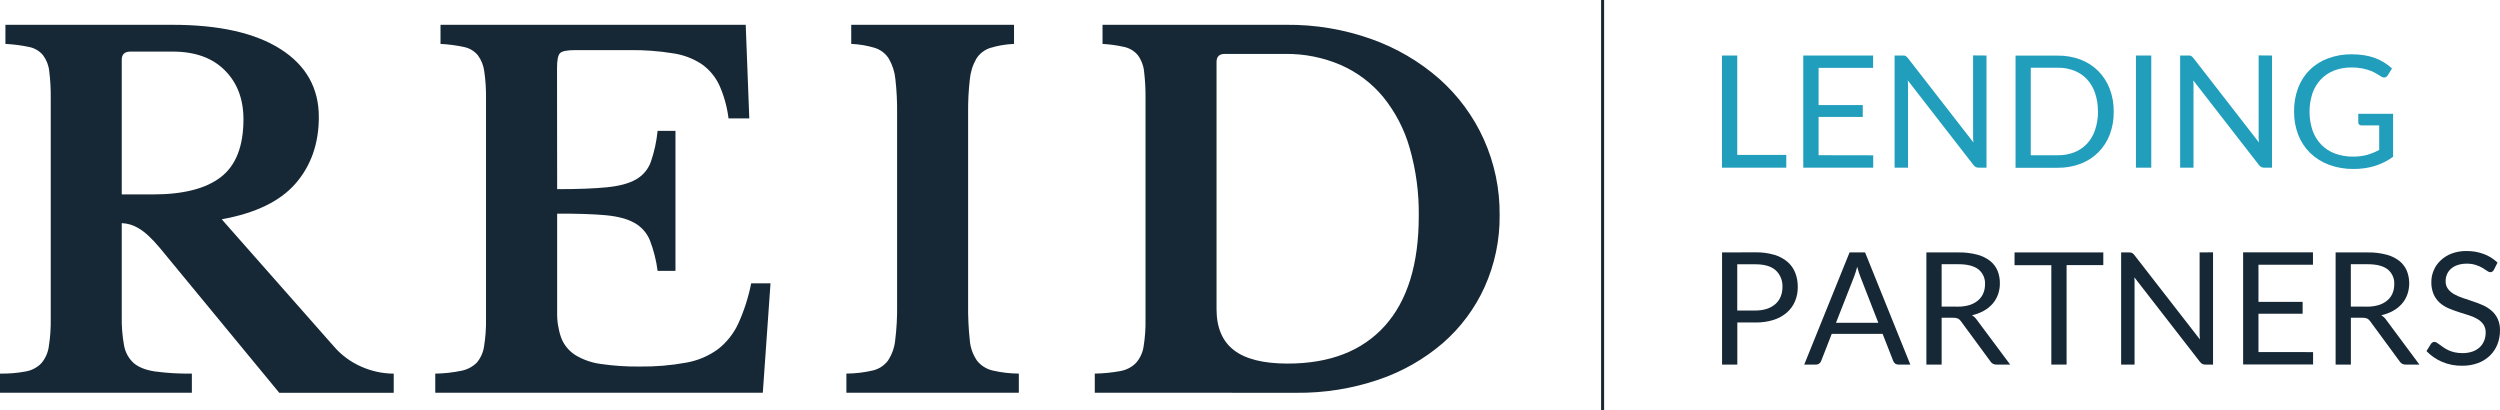
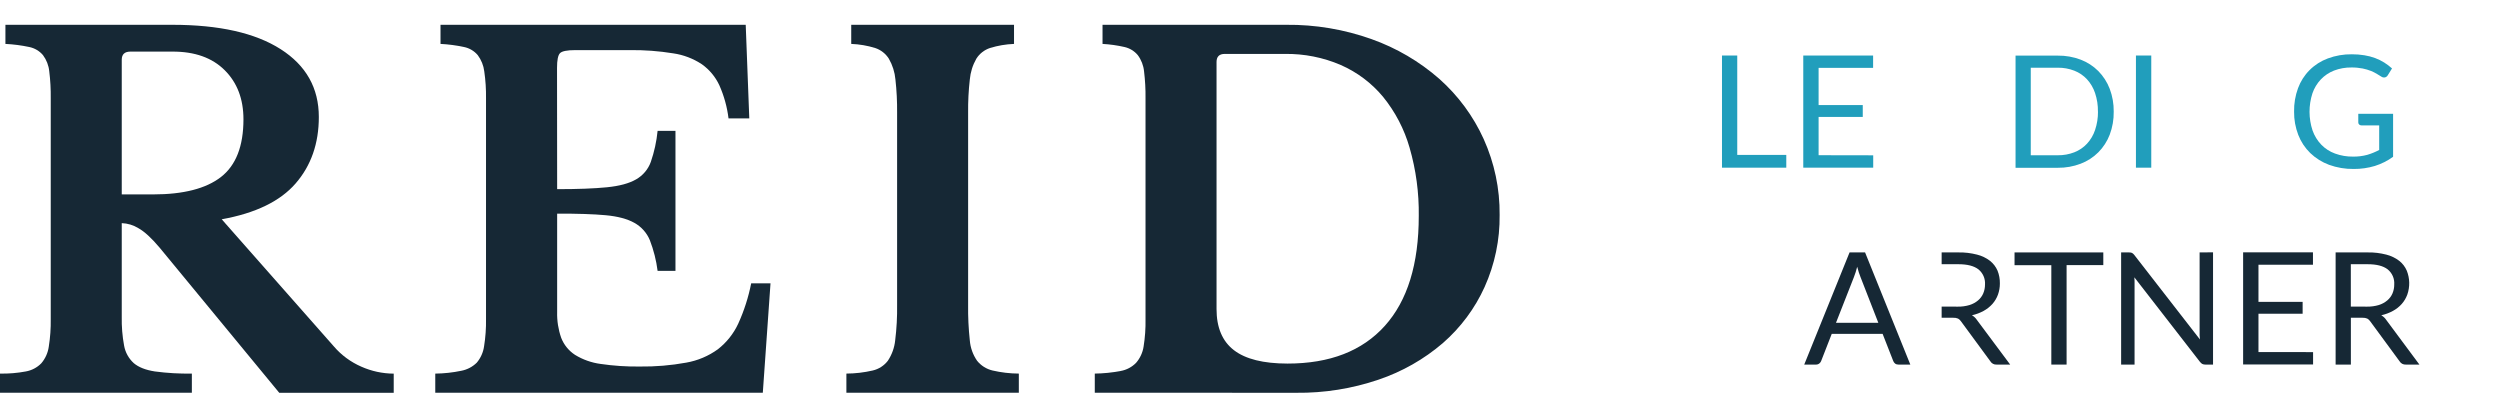
<svg xmlns="http://www.w3.org/2000/svg" width="250" height="41" viewBox="0 0 250 41" fill="none">
  <path d="M31.883 11.699C31.883 14.346 31.109 16.561 29.563 18.343C28.017 20.125 25.553 21.32 22.172 21.928L33.383 34.637C34.132 35.512 35.073 36.206 36.134 36.667C37.152 37.12 38.255 37.358 39.372 37.364V39.277H27.924L15.951 24.752C15.143 23.795 14.439 23.15 13.838 22.817C13.338 22.509 12.764 22.335 12.175 22.314V31.674C12.156 32.643 12.234 33.612 12.41 34.565C12.529 35.236 12.868 35.85 13.375 36.312C13.86 36.725 14.565 37.003 15.488 37.145C16.714 37.308 17.95 37.379 19.186 37.359V39.272H0V37.359C0.866 37.377 1.732 37.305 2.583 37.145C3.171 37.041 3.711 36.757 4.127 36.333C4.534 35.857 4.795 35.277 4.879 34.66C5.023 33.752 5.088 32.833 5.074 31.913V9.839C5.086 8.936 5.037 8.034 4.926 7.138C4.87 6.55 4.653 5.988 4.299 5.513C3.946 5.095 3.46 4.809 2.921 4.7C2.138 4.534 1.342 4.43 0.542 4.391V2.48H17.244C21.916 2.48 25.524 3.293 28.067 4.918C30.611 6.544 31.883 8.804 31.883 11.699ZM12.175 19.441H15.312C18.339 19.441 20.601 18.861 22.097 17.7C23.593 16.538 24.343 14.618 24.346 11.938C24.346 9.902 23.72 8.262 22.468 7.018C21.216 5.773 19.477 5.154 17.251 5.16H13.044C12.465 5.16 12.175 5.431 12.175 5.973V19.441Z" fill="#162835" />
  <path d="M55.715 18.916C57.774 18.916 59.432 18.854 60.687 18.728C61.943 18.603 62.918 18.339 63.612 17.936C64.297 17.546 64.818 16.926 65.082 16.19C65.429 15.185 65.656 14.143 65.761 13.085H67.547V27.088H65.761C65.627 26.041 65.368 25.014 64.988 24.027C64.686 23.29 64.14 22.676 63.439 22.286C62.731 21.888 61.774 21.633 60.568 21.522C59.361 21.41 57.743 21.358 55.715 21.364V31.203C55.692 32.081 55.829 32.957 56.121 33.787C56.39 34.48 56.871 35.072 57.497 35.483C58.276 35.962 59.149 36.272 60.058 36.393C61.353 36.583 62.662 36.67 63.972 36.653C65.533 36.674 67.092 36.543 68.627 36.263C69.771 36.062 70.853 35.604 71.79 34.925C72.661 34.244 73.357 33.369 73.821 32.371C74.41 31.078 74.845 29.722 75.119 28.33H77.051L76.281 39.275H43.527V37.361C44.404 37.351 45.278 37.255 46.136 37.076C46.721 36.964 47.26 36.681 47.681 36.263C48.07 35.798 48.322 35.235 48.406 34.637C48.551 33.737 48.616 32.825 48.601 31.913V9.839C48.615 8.936 48.557 8.033 48.427 7.138C48.355 6.55 48.13 5.99 47.775 5.513C47.422 5.095 46.937 4.809 46.399 4.7C45.626 4.534 44.841 4.431 44.051 4.391V2.48H74.572L74.929 11.843H72.853C72.713 10.697 72.403 9.579 71.933 8.522C71.545 7.69 70.947 6.97 70.196 6.432C69.332 5.858 68.349 5.482 67.32 5.334C65.889 5.102 64.442 4.994 62.993 5.011H57.536C56.701 5.011 56.184 5.116 55.992 5.325C55.799 5.534 55.703 6.021 55.703 6.778L55.715 18.916Z" fill="#162835" />
  <path d="M101.883 39.272H84.639V37.359C85.525 37.354 86.408 37.25 87.271 37.05C87.878 36.91 88.415 36.563 88.79 36.07C89.193 35.46 89.443 34.763 89.518 34.038C89.664 32.858 89.728 31.669 89.71 30.481V11.272C89.722 10.163 89.666 9.054 89.543 7.951C89.478 7.22 89.254 6.511 88.888 5.873C88.57 5.366 88.082 4.986 87.51 4.798C86.736 4.559 85.933 4.423 85.123 4.391V2.48H101.402V4.391C100.589 4.423 99.784 4.559 99.007 4.798C98.436 4.986 97.949 5.367 97.632 5.873C97.268 6.512 97.047 7.221 96.981 7.951C96.856 9.054 96.8 10.162 96.812 11.272V30.481C96.796 31.669 96.853 32.857 96.981 34.038C97.039 34.766 97.288 35.467 97.704 36.07C98.094 36.56 98.64 36.905 99.254 37.05C100.116 37.25 100.998 37.354 101.883 37.359V39.272Z" fill="#162835" />
  <path d="M109.478 39.272V37.359C110.345 37.348 111.21 37.261 112.061 37.099C112.649 36.994 113.189 36.71 113.606 36.286C114.006 35.825 114.267 35.261 114.359 34.66C114.505 33.752 114.569 32.833 114.552 31.913V9.839C114.564 8.937 114.515 8.034 114.406 7.138C114.349 6.551 114.132 5.989 113.779 5.513C113.438 5.103 112.969 4.817 112.446 4.7C111.725 4.536 110.992 4.432 110.253 4.391V2.48H128.61C131.522 2.45 134.416 2.935 137.156 3.913C139.645 4.798 141.942 6.144 143.922 7.879C145.814 9.557 147.328 11.609 148.367 13.903C149.445 16.291 149.99 18.881 149.963 21.496C149.993 23.975 149.481 26.43 148.463 28.695C147.493 30.841 146.067 32.756 144.284 34.31C142.4 35.926 140.218 37.167 137.858 37.965C135.209 38.866 132.423 39.31 129.622 39.279L109.478 39.272ZM122.473 5.392C121.927 5.392 121.654 5.663 121.654 6.205V30.908C121.654 32.756 122.234 34.126 123.393 35.018C124.553 35.91 126.34 36.356 128.753 36.358C132.979 36.358 136.223 35.1 138.485 32.584C140.747 30.069 141.877 26.406 141.877 21.596C141.909 19.288 141.6 16.988 140.959 14.769C140.428 12.913 139.525 11.182 138.304 9.679C137.165 8.308 135.718 7.22 134.078 6.5C132.318 5.742 130.415 5.365 128.495 5.392H122.473Z" fill="#162835" />
-   <path d="M160.26 0V41" stroke="#192831" stroke-width="0.303" />
  <path d="M178.629 15.491V16.768H172.199V5.552H173.725V15.491H178.629Z" fill="#219EBC" />
  <path d="M187.321 15.531V16.768H180.327V5.552H187.311V6.79H181.86V10.505H186.276V11.692H181.86V15.521L187.321 15.531Z" fill="#219EBC" />
-   <path d="M198.651 5.552V16.768H197.883C197.777 16.772 197.672 16.75 197.576 16.706C197.484 16.651 197.404 16.579 197.341 16.494L190.781 8.042C190.791 8.172 190.798 8.299 190.802 8.425C190.802 8.548 190.802 8.657 190.802 8.778V16.768H189.459V5.552H190.248C190.306 5.547 190.364 5.547 190.422 5.552C190.467 5.557 190.511 5.571 190.551 5.592C190.59 5.613 190.627 5.64 190.659 5.671C190.703 5.71 190.744 5.753 190.781 5.798L197.341 14.244C197.341 14.109 197.32 13.977 197.31 13.849C197.301 13.722 197.31 13.599 197.31 13.482V5.541L198.651 5.552Z" fill="#219EBC" />
  <path d="M211.371 11.165C211.384 11.951 211.249 12.732 210.972 13.469C210.719 14.129 210.331 14.73 209.831 15.233C209.33 15.733 208.727 16.122 208.063 16.373C207.335 16.65 206.561 16.787 205.781 16.778H201.555V5.562H205.781C206.56 5.552 207.335 5.689 208.063 5.963C208.727 6.216 209.33 6.605 209.831 7.106C210.33 7.614 210.719 8.219 210.972 8.882C211.247 9.612 211.382 10.386 211.371 11.165ZM209.793 11.165C209.804 10.534 209.707 9.906 209.507 9.307C209.339 8.796 209.063 8.326 208.699 7.928C208.349 7.55 207.916 7.257 207.434 7.069C206.906 6.864 206.343 6.763 205.776 6.771H203.076V15.526H205.776C206.343 15.534 206.906 15.433 207.434 15.229C207.915 15.041 208.348 14.748 208.699 14.372C209.064 13.976 209.339 13.508 209.507 12.999C209.706 12.408 209.804 11.788 209.798 11.165H209.793Z" fill="#219EBC" />
  <path d="M215.127 16.768H213.594V5.552H215.127V16.768Z" fill="#219EBC" />
-   <path d="M227.2 5.552V16.768H226.434C226.327 16.772 226.221 16.75 226.124 16.706C226.033 16.651 225.953 16.579 225.889 16.494L219.33 8.042C219.339 8.172 219.346 8.299 219.351 8.425C219.351 8.548 219.351 8.657 219.351 8.778V16.768H218.015V5.552H218.804C218.861 5.547 218.918 5.547 218.975 5.552C219.021 5.557 219.064 5.571 219.104 5.592C219.144 5.614 219.181 5.64 219.215 5.671C219.258 5.711 219.298 5.753 219.335 5.798L225.894 14.244C225.894 14.109 225.873 13.977 225.864 13.849C225.854 13.722 225.864 13.599 225.864 13.482V5.541L227.2 5.552Z" fill="#219EBC" />
  <path d="M239.309 11.379V15.681C238.754 16.081 238.139 16.39 237.485 16.596C236.8 16.801 236.088 16.902 235.372 16.896C234.53 16.908 233.693 16.767 232.902 16.48C232.201 16.219 231.562 15.819 231.024 15.303C230.498 14.79 230.09 14.172 229.827 13.489C229.541 12.748 229.399 11.96 229.409 11.167C229.393 10.369 229.526 9.575 229.801 8.824C230.05 8.143 230.445 7.523 230.961 7.008C231.476 6.493 232.098 6.096 232.785 5.843C233.554 5.557 234.37 5.417 235.191 5.429C235.61 5.427 236.028 5.459 236.44 5.527C236.806 5.584 237.164 5.678 237.511 5.805C237.828 5.923 238.133 6.073 238.419 6.251C238.697 6.425 238.959 6.624 239.201 6.843L238.769 7.54C238.709 7.638 238.613 7.709 238.502 7.74C238.439 7.753 238.373 7.752 238.31 7.739C238.247 7.726 238.188 7.7 238.135 7.663C238.011 7.591 237.865 7.503 237.701 7.398C237.511 7.281 237.312 7.18 237.105 7.097C236.835 6.99 236.556 6.908 236.271 6.85C235.898 6.778 235.518 6.743 235.137 6.748C234.544 6.741 233.955 6.846 233.402 7.057C232.902 7.253 232.452 7.555 232.083 7.942C231.706 8.342 231.42 8.817 231.242 9.335C230.852 10.544 230.857 11.844 231.256 13.05C231.442 13.577 231.738 14.059 232.125 14.465C232.509 14.861 232.978 15.165 233.499 15.354C234.078 15.566 234.693 15.67 235.311 15.661C235.787 15.668 236.261 15.609 236.72 15.486C237.136 15.364 237.538 15.2 237.919 14.996V12.54H236.154C236.068 12.542 235.984 12.512 235.919 12.456C235.889 12.429 235.866 12.396 235.85 12.359C235.834 12.322 235.827 12.282 235.828 12.242V11.379H239.309Z" fill="#219EBC" />
-   <path d="M175.544 31.05C175.938 31.056 176.33 30.998 176.704 30.878C177.017 30.775 177.305 30.611 177.552 30.395C177.779 30.191 177.956 29.939 178.068 29.656C178.188 29.355 178.248 29.033 178.244 28.709C178.262 28.398 178.211 28.087 178.095 27.797C177.979 27.508 177.801 27.247 177.573 27.032C177.128 26.631 176.452 26.43 175.544 26.428H173.725V31.05H175.544ZM175.544 25.233C176.179 25.22 176.813 25.303 177.422 25.479C177.906 25.617 178.354 25.855 178.74 26.175C179.086 26.472 179.355 26.849 179.521 27.271C179.698 27.729 179.785 28.215 179.777 28.704C179.784 29.194 179.689 29.68 179.5 30.132C179.319 30.562 179.041 30.946 178.688 31.254C178.303 31.584 177.854 31.834 177.368 31.988C176.781 32.171 176.167 32.259 175.551 32.248H173.732V36.458H172.206V25.242L175.544 25.233Z" fill="#162835" />
  <path d="M187.832 32.278L186.055 27.717C186.001 27.58 185.945 27.425 185.886 27.253C185.827 27.081 185.773 26.879 185.719 26.675C185.632 27.034 185.52 27.387 185.384 27.731L183.599 32.278H187.832ZM191.032 36.458H189.844C189.725 36.463 189.607 36.427 189.511 36.356C189.426 36.288 189.361 36.199 189.323 36.098L188.262 33.388H183.174L182.116 36.098C182.079 36.197 182.014 36.284 181.93 36.349C181.835 36.423 181.717 36.461 181.597 36.458H180.423L184.956 25.242H186.508L191.032 36.458Z" fill="#162835" />
-   <path d="M195.777 30.664C196.174 30.671 196.57 30.617 196.951 30.504C197.266 30.408 197.557 30.25 197.808 30.039C198.032 29.849 198.209 29.611 198.324 29.343C198.444 29.058 198.504 28.752 198.501 28.444C198.52 28.158 198.47 27.871 198.354 27.607C198.239 27.344 198.061 27.112 197.836 26.93C197.393 26.591 196.728 26.422 195.841 26.422H194.164V30.657L195.777 30.664ZM201.017 36.458H199.656C199.533 36.466 199.411 36.44 199.303 36.383C199.194 36.327 199.103 36.242 199.041 36.137L196.094 32.127C196.021 32.017 195.923 31.926 195.808 31.86C195.656 31.795 195.491 31.766 195.326 31.776H194.164V36.458H192.638V25.242H195.841C196.468 25.23 197.093 25.304 197.7 25.46C198.171 25.576 198.612 25.787 198.996 26.08C199.326 26.341 199.586 26.678 199.752 27.062C199.916 27.471 199.996 27.907 199.987 28.347C199.99 28.726 199.925 29.104 199.797 29.461C199.673 29.802 199.487 30.117 199.247 30.39C198.996 30.67 198.698 30.906 198.367 31.087C197.999 31.289 197.604 31.437 197.193 31.526C197.397 31.643 197.57 31.807 197.698 32.004L201.017 36.458Z" fill="#162835" />
+   <path d="M195.777 30.664C196.174 30.671 196.57 30.617 196.951 30.504C197.266 30.408 197.557 30.25 197.808 30.039C198.032 29.849 198.209 29.611 198.324 29.343C198.444 29.058 198.504 28.752 198.501 28.444C198.52 28.158 198.47 27.871 198.354 27.607C198.239 27.344 198.061 27.112 197.836 26.93C197.393 26.591 196.728 26.422 195.841 26.422H194.164V30.657L195.777 30.664ZM201.017 36.458H199.656C199.533 36.466 199.411 36.44 199.303 36.383C199.194 36.327 199.103 36.242 199.041 36.137L196.094 32.127C196.021 32.017 195.923 31.926 195.808 31.86C195.656 31.795 195.491 31.766 195.326 31.776H194.164V36.458V25.242H195.841C196.468 25.23 197.093 25.304 197.7 25.46C198.171 25.576 198.612 25.787 198.996 26.08C199.326 26.341 199.586 26.678 199.752 27.062C199.916 27.471 199.996 27.907 199.987 28.347C199.99 28.726 199.925 29.104 199.797 29.461C199.673 29.802 199.487 30.117 199.247 30.39C198.996 30.67 198.698 30.906 198.367 31.087C197.999 31.289 197.604 31.437 197.193 31.526C197.397 31.643 197.57 31.807 197.698 32.004L201.017 36.458Z" fill="#162835" />
  <path d="M210.331 26.51H206.659V36.458H205.133V26.519H201.454V25.242H210.331V26.51Z" fill="#162835" />
  <path d="M221.304 25.233V36.458H220.539C220.432 36.461 220.326 36.44 220.229 36.395C220.138 36.341 220.058 36.269 219.994 36.184L213.435 27.731C213.444 27.861 213.451 27.989 213.456 28.114C213.456 28.237 213.456 28.347 213.456 28.467V36.458H212.113V25.242H212.902C212.959 25.24 213.016 25.244 213.073 25.253C213.118 25.259 213.162 25.272 213.202 25.293C213.242 25.315 213.279 25.342 213.313 25.372C213.355 25.412 213.395 25.454 213.432 25.5L219.992 33.945C219.992 33.811 219.971 33.678 219.961 33.55C219.952 33.423 219.961 33.3 219.961 33.184V25.242L221.304 25.233Z" fill="#162835" />
  <path d="M231.308 35.211V36.449H224.312V25.233H231.296V26.473H225.847V30.188H230.263V31.375H225.847V35.204L231.308 35.211Z" fill="#162835" />
  <path d="M236.703 30.664C237.101 30.67 237.496 30.616 237.877 30.504C238.191 30.408 238.481 30.25 238.732 30.039C238.956 29.85 239.133 29.612 239.248 29.343C239.368 29.058 239.428 28.752 239.424 28.444C239.444 28.157 239.394 27.87 239.279 27.607C239.163 27.343 238.985 27.111 238.76 26.93C238.319 26.591 237.652 26.422 236.764 26.422H235.083V30.657L236.703 30.664ZM241.941 36.458H240.579C240.457 36.465 240.335 36.439 240.226 36.383C240.118 36.326 240.027 36.241 239.964 36.137L237.018 32.127C236.945 32.017 236.847 31.925 236.731 31.86C236.584 31.796 236.423 31.768 236.262 31.776H235.088V36.458H233.562V25.242H236.764C237.392 25.23 238.018 25.304 238.626 25.46C239.096 25.577 239.536 25.788 239.92 26.08C240.251 26.34 240.511 26.678 240.676 27.062C240.985 27.83 241.004 28.681 240.73 29.461C240.606 29.802 240.42 30.117 240.18 30.39C239.93 30.671 239.632 30.907 239.3 31.087C238.932 31.289 238.537 31.437 238.126 31.526C238.33 31.644 238.504 31.808 238.633 32.004L241.941 36.458Z" fill="#162835" />
-   <path d="M249.388 26.986C249.348 27.054 249.295 27.114 249.231 27.162C249.173 27.203 249.102 27.223 249.031 27.22C248.914 27.209 248.803 27.164 248.712 27.09C248.566 26.984 248.415 26.886 248.259 26.795C248.051 26.675 247.831 26.577 247.602 26.503C247.299 26.405 246.981 26.359 246.662 26.368C246.355 26.363 246.048 26.409 245.756 26.505C245.514 26.584 245.29 26.71 245.099 26.877C244.927 27.029 244.79 27.217 244.7 27.427C244.607 27.644 244.561 27.877 244.564 28.112C244.552 28.391 244.635 28.665 244.798 28.892C244.965 29.108 245.174 29.287 245.413 29.419C245.691 29.573 245.983 29.7 246.284 29.8L247.282 30.135C247.62 30.248 247.954 30.367 248.28 30.518C248.595 30.656 248.888 30.84 249.149 31.064C249.408 31.288 249.618 31.563 249.764 31.872C249.931 32.24 250.012 32.641 249.999 33.044C250.001 33.515 249.916 33.983 249.747 34.424C249.583 34.846 249.33 35.229 249.006 35.548C248.665 35.878 248.259 36.135 247.813 36.302C247.298 36.491 246.752 36.583 246.202 36.574C245.512 36.584 244.827 36.45 244.193 36.179C243.61 35.929 243.084 35.565 242.648 35.109L243.092 34.391C243.134 34.333 243.186 34.284 243.246 34.245C243.307 34.207 243.377 34.187 243.448 34.187C243.533 34.191 243.615 34.22 243.683 34.27C243.786 34.334 243.886 34.403 243.981 34.477C244.092 34.561 244.216 34.651 244.362 34.749C244.696 34.98 245.072 35.144 245.47 35.232C245.728 35.288 245.992 35.314 246.256 35.311C246.586 35.316 246.915 35.266 247.228 35.162C247.495 35.075 247.741 34.933 247.949 34.746C248.147 34.567 248.302 34.346 248.405 34.101C248.515 33.835 248.57 33.55 248.567 33.263C248.579 32.968 248.497 32.677 248.332 32.431C248.168 32.207 247.958 32.021 247.714 31.886C247.44 31.729 247.149 31.604 246.846 31.514L245.852 31.201C245.514 31.094 245.181 30.968 244.855 30.831C244.537 30.695 244.242 30.51 243.981 30.283C243.72 30.047 243.511 29.76 243.369 29.44C243.201 29.044 243.121 28.618 243.134 28.189C243.134 27.794 243.214 27.403 243.369 27.039C243.525 26.669 243.756 26.334 244.049 26.057C244.366 25.755 244.74 25.518 245.151 25.36C245.629 25.181 246.139 25.093 246.651 25.102C247.24 25.095 247.825 25.196 248.376 25.4C248.889 25.591 249.357 25.883 249.752 26.259L249.388 26.986Z" fill="#162835" />
</svg>